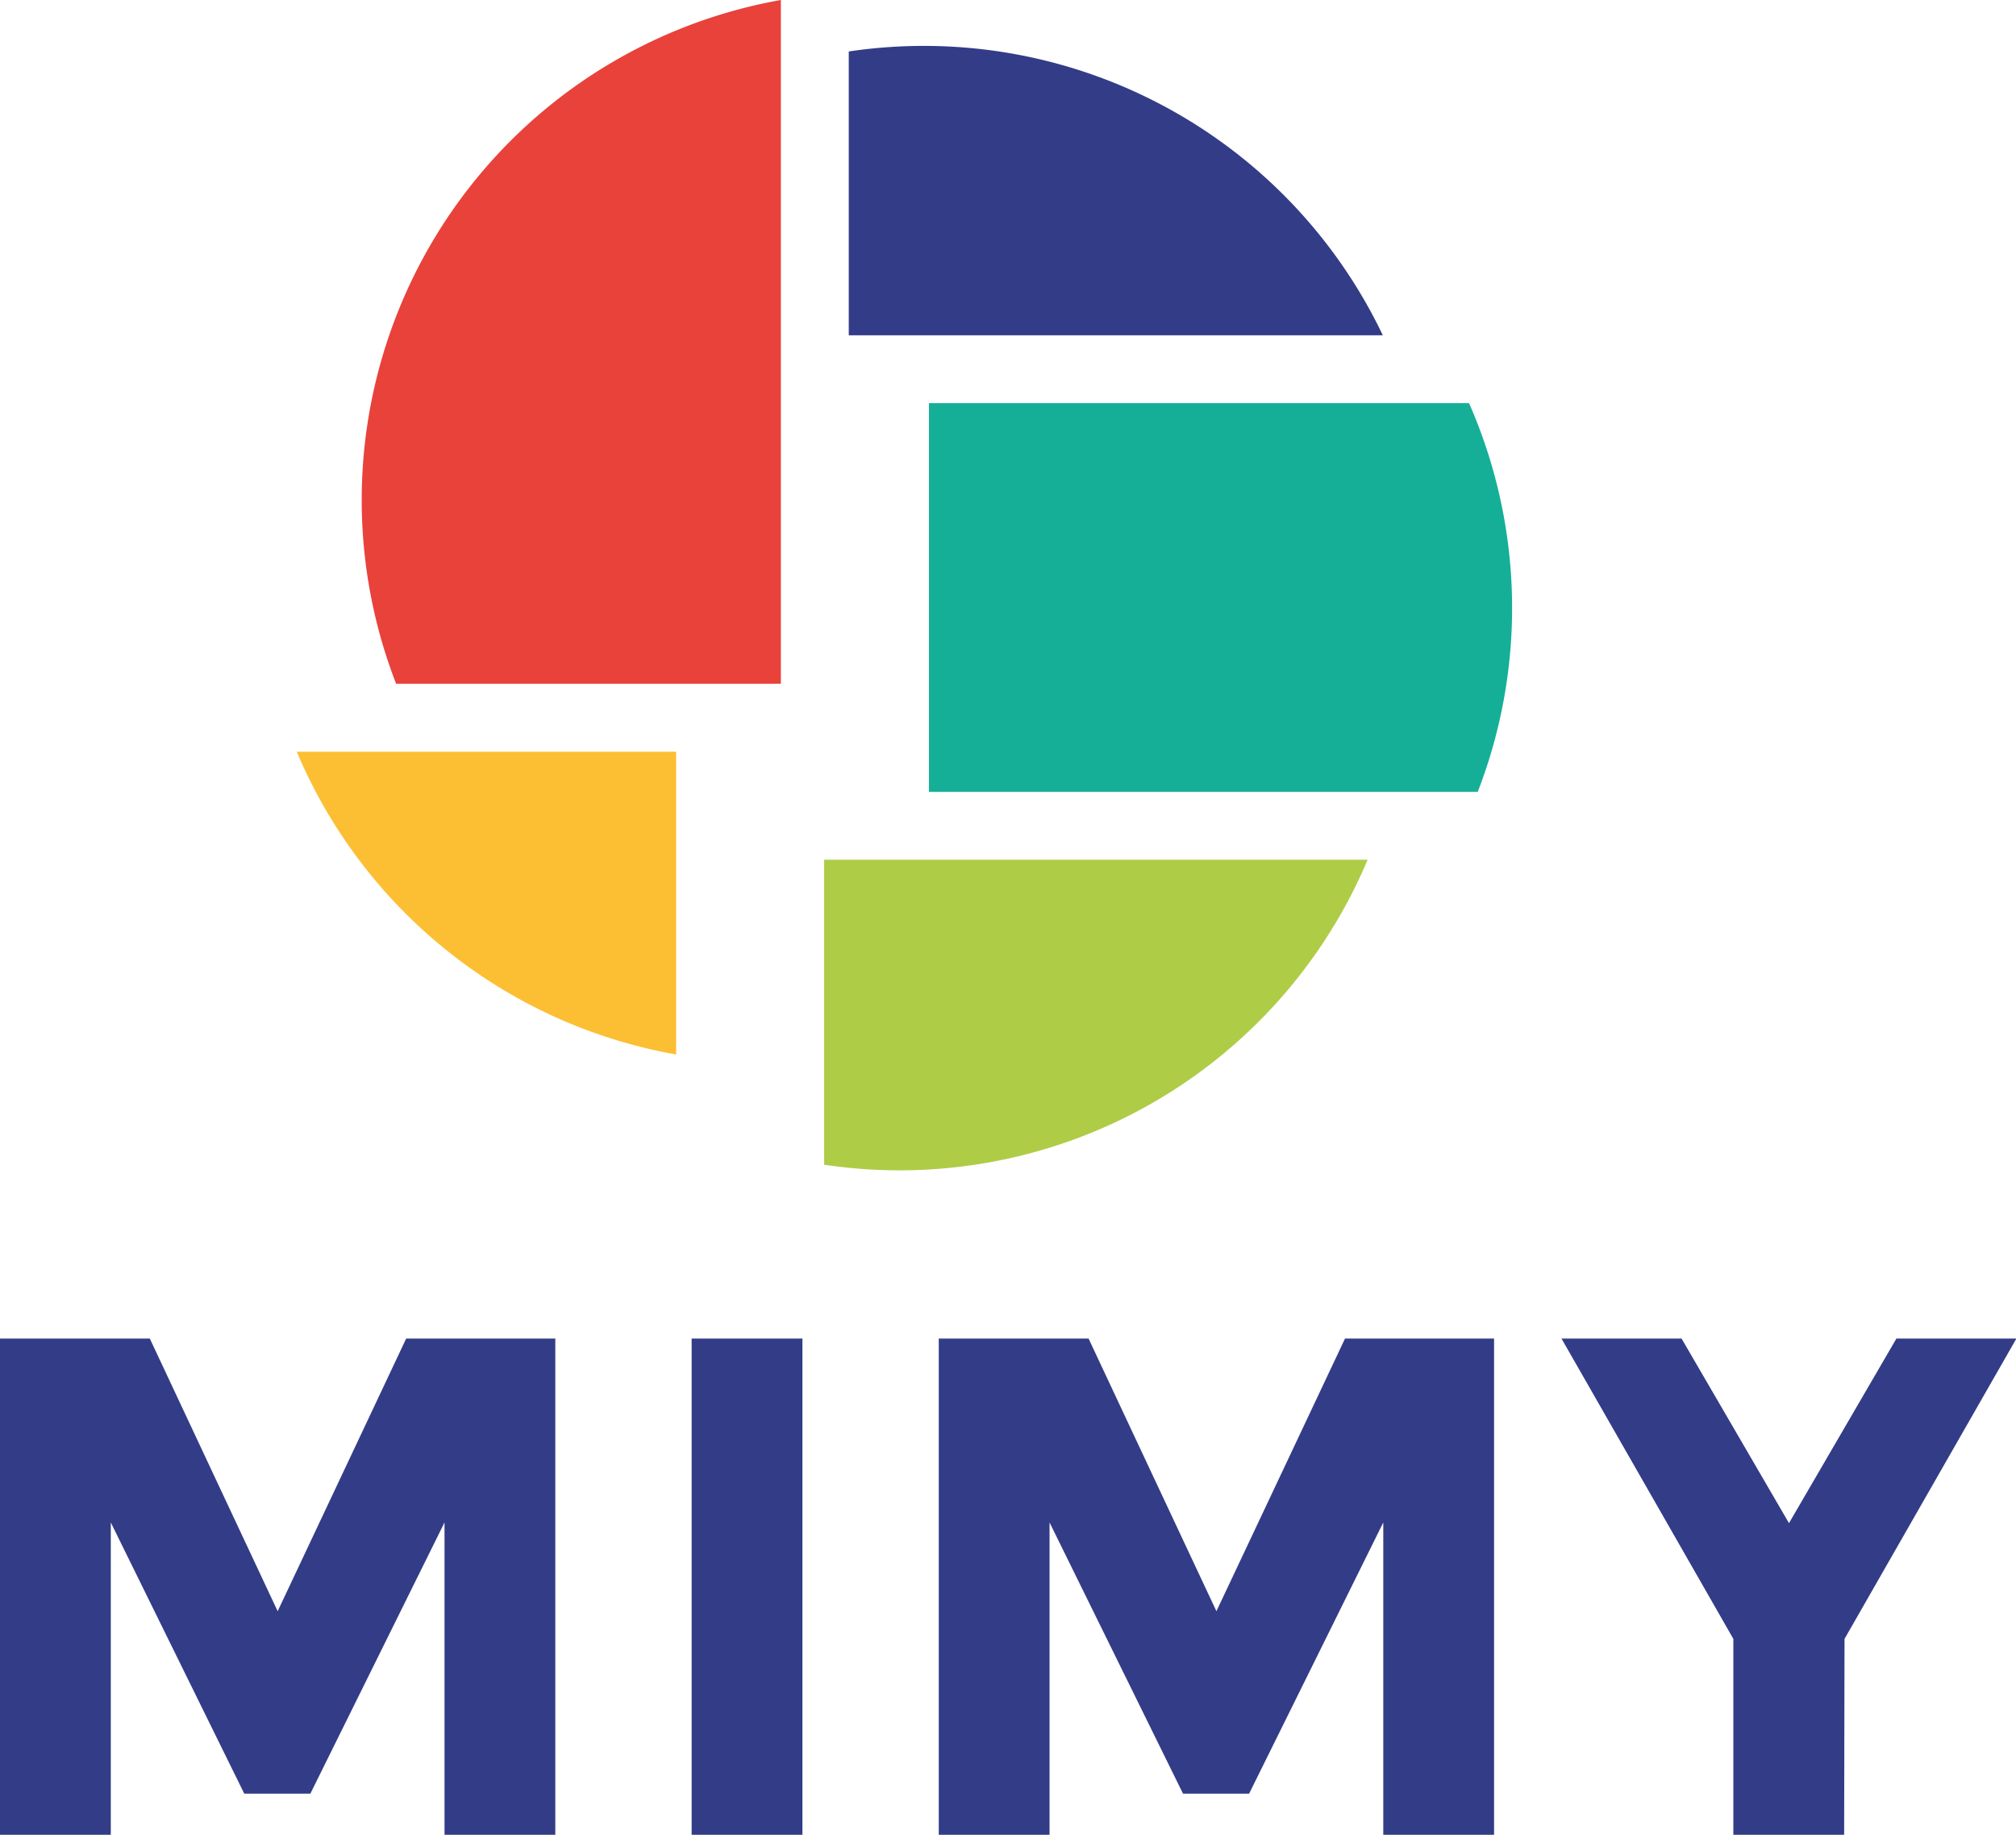
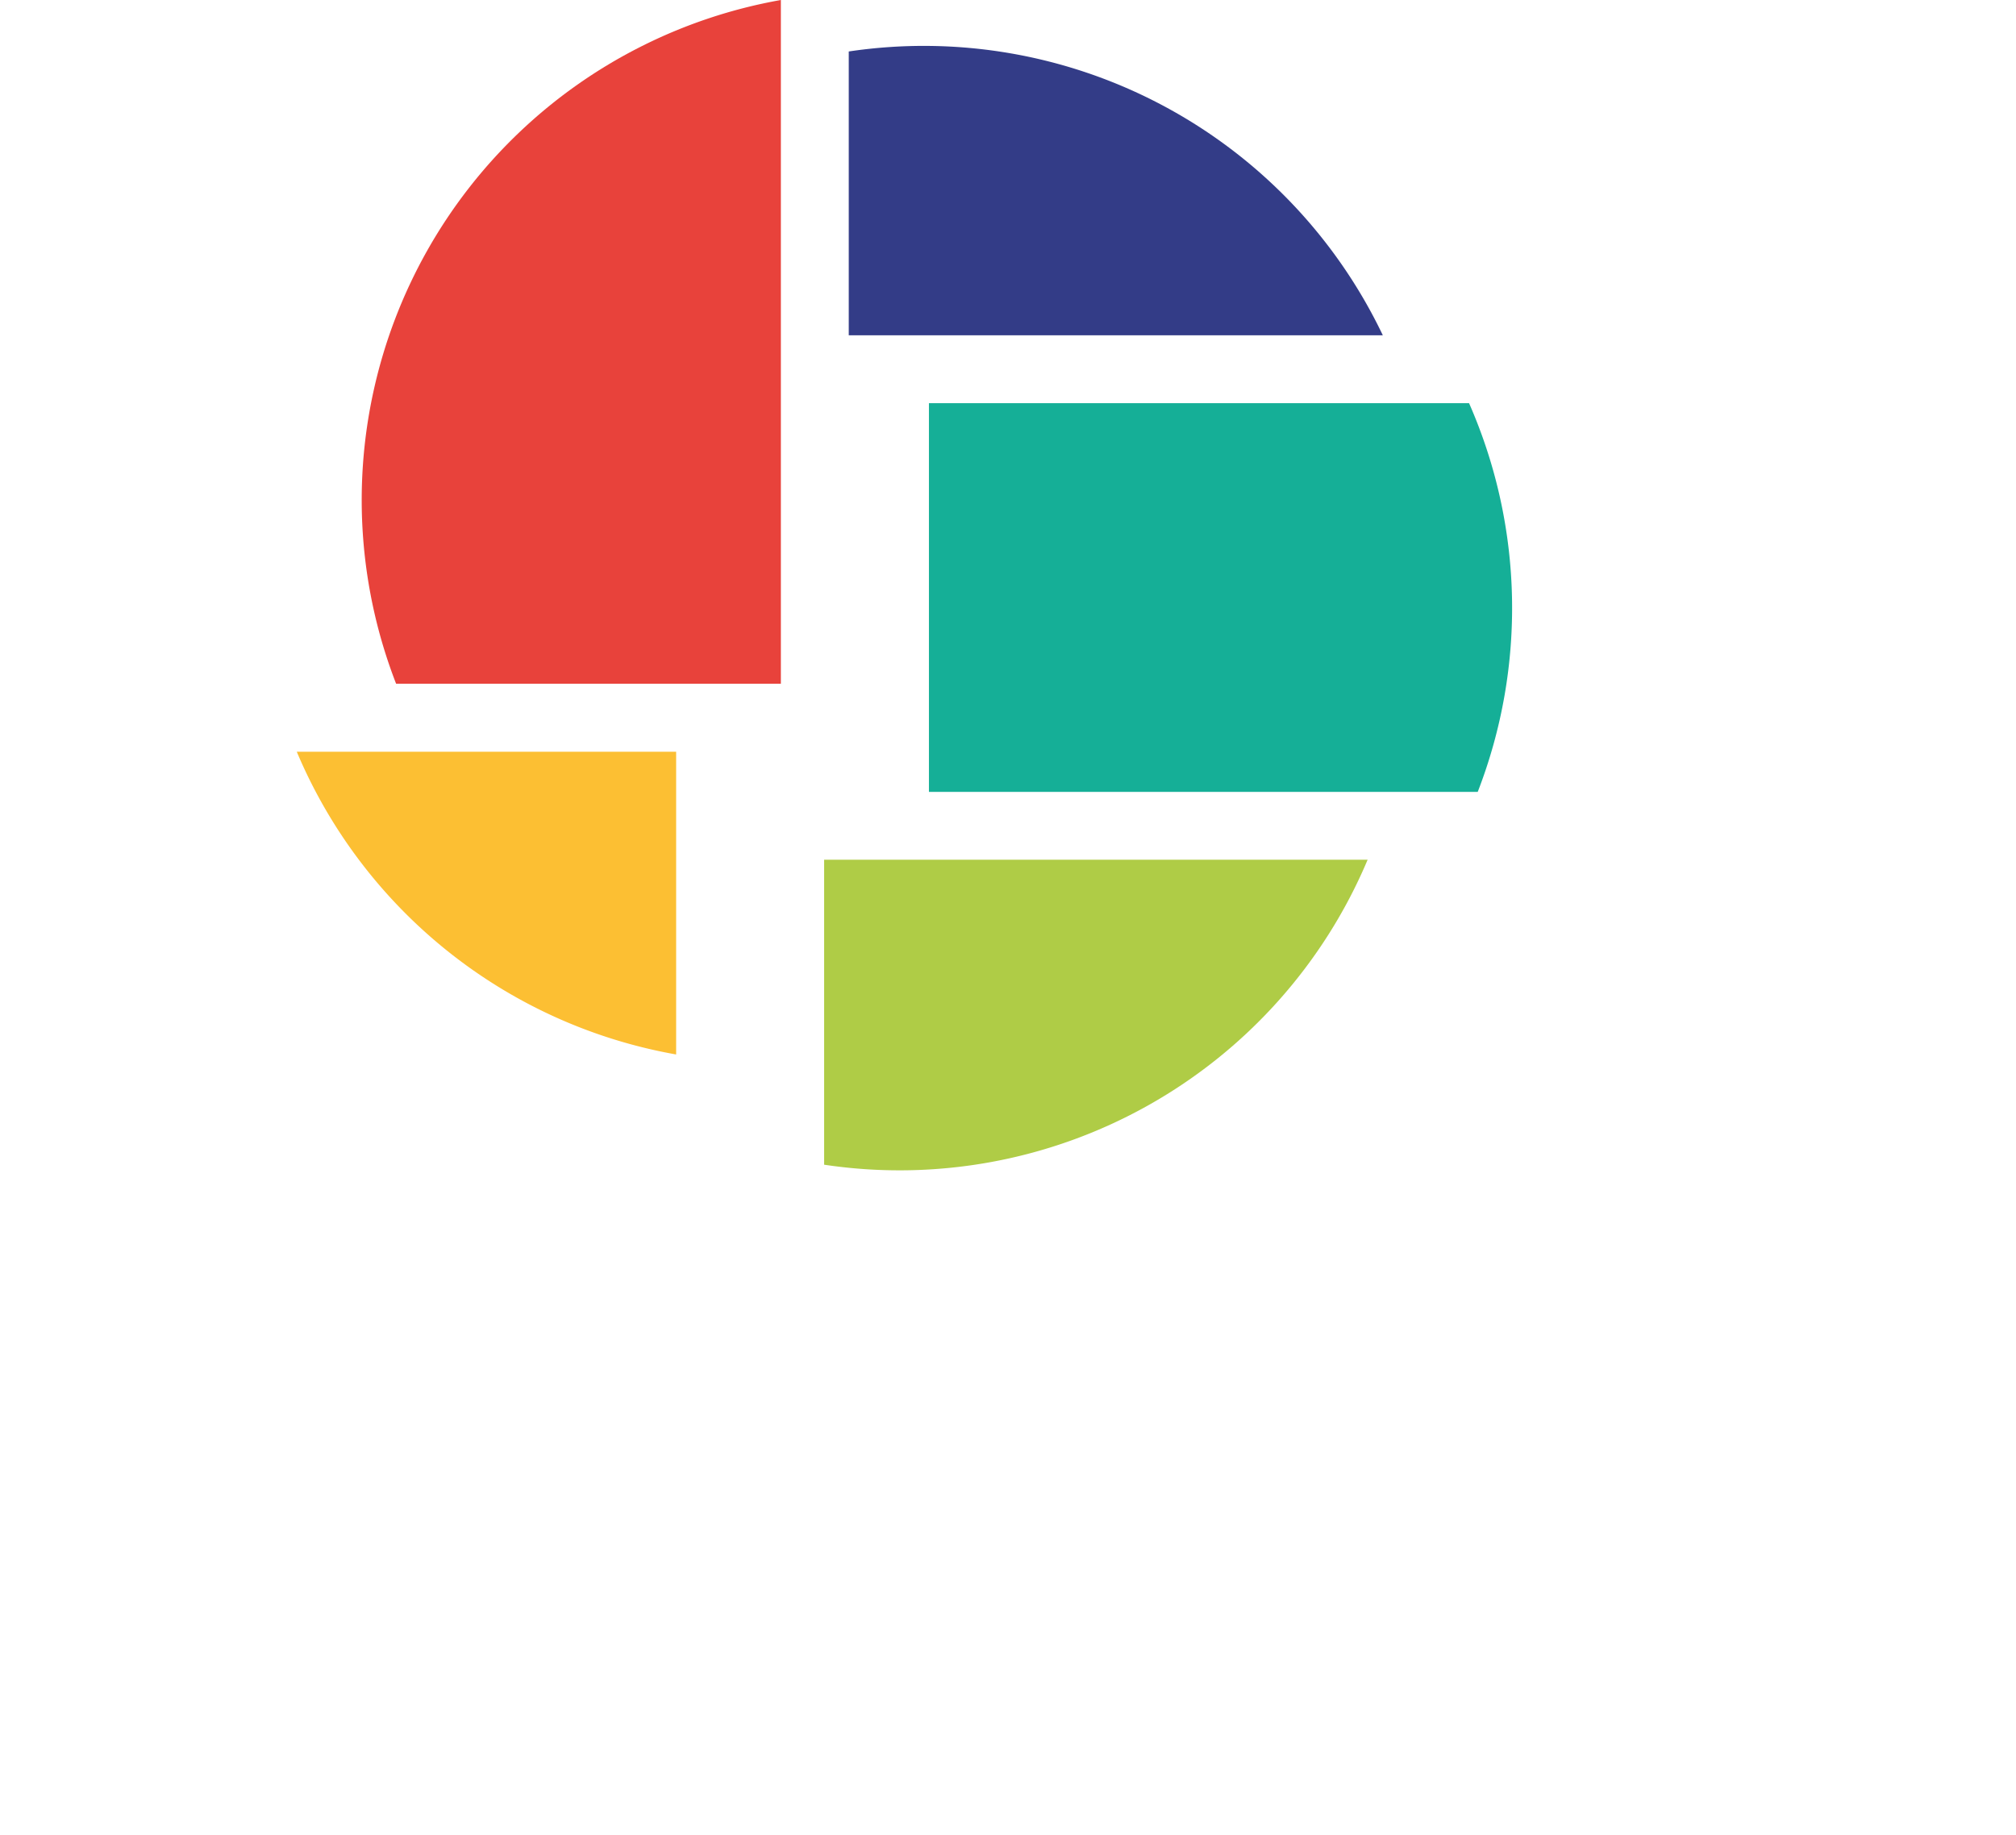
<svg xmlns="http://www.w3.org/2000/svg" viewBox="0 0 262.77 239.2">
  <defs>
    <style>.cls-2{fill:#333c87}</style>
  </defs>
  <g id="Ebene_2" data-name="Ebene 2">
    <g id="Ebene_2-2" data-name="Ebene 2">
      <path d="M101.78 89.14V0a66.21 66.21 0 00-50.15 89.14z" fill="#e8423b" />
      <path class="cls-2" d="M110.63 43.71h69.61a66.29 66.29 0 00-69.61-37z" />
      <path d="M121.08 103.24h71.53a66.36 66.36 0 00-1.13-50.68h-70.4z" fill="#15af97" />
      <path d="M88.13 98H38.68a66.18 66.18 0 0049.45 39.47z" fill="#fcbf33" />
      <path d="M107.42 112.08v39.76a66.2 66.2 0 0070.84-39.76z" fill="#afcc46" />
-       <path class="cls-2" d="M57.94 198.48l-17.49 35.36h-8.61l-17.4-35.36v40.72H0v-64.69h19.53l16.66 35.54 16.75-35.54h19.44v64.69H57.94zm32.21-23.97h14.44v64.69H90.15zm90.15 23.97l-17.49 35.36h-8.61l-17.4-35.36v40.72h-14.44v-64.69h19.53l16.66 35.54 16.76-35.54h19.43v64.69H180.3zm60.07 40.72h-14.44v-25.54l-22.4-39.15h15.65l14 24.06 14-24.06h15.64l-22.4 39.15z" />
    </g>
  </g>
</svg>